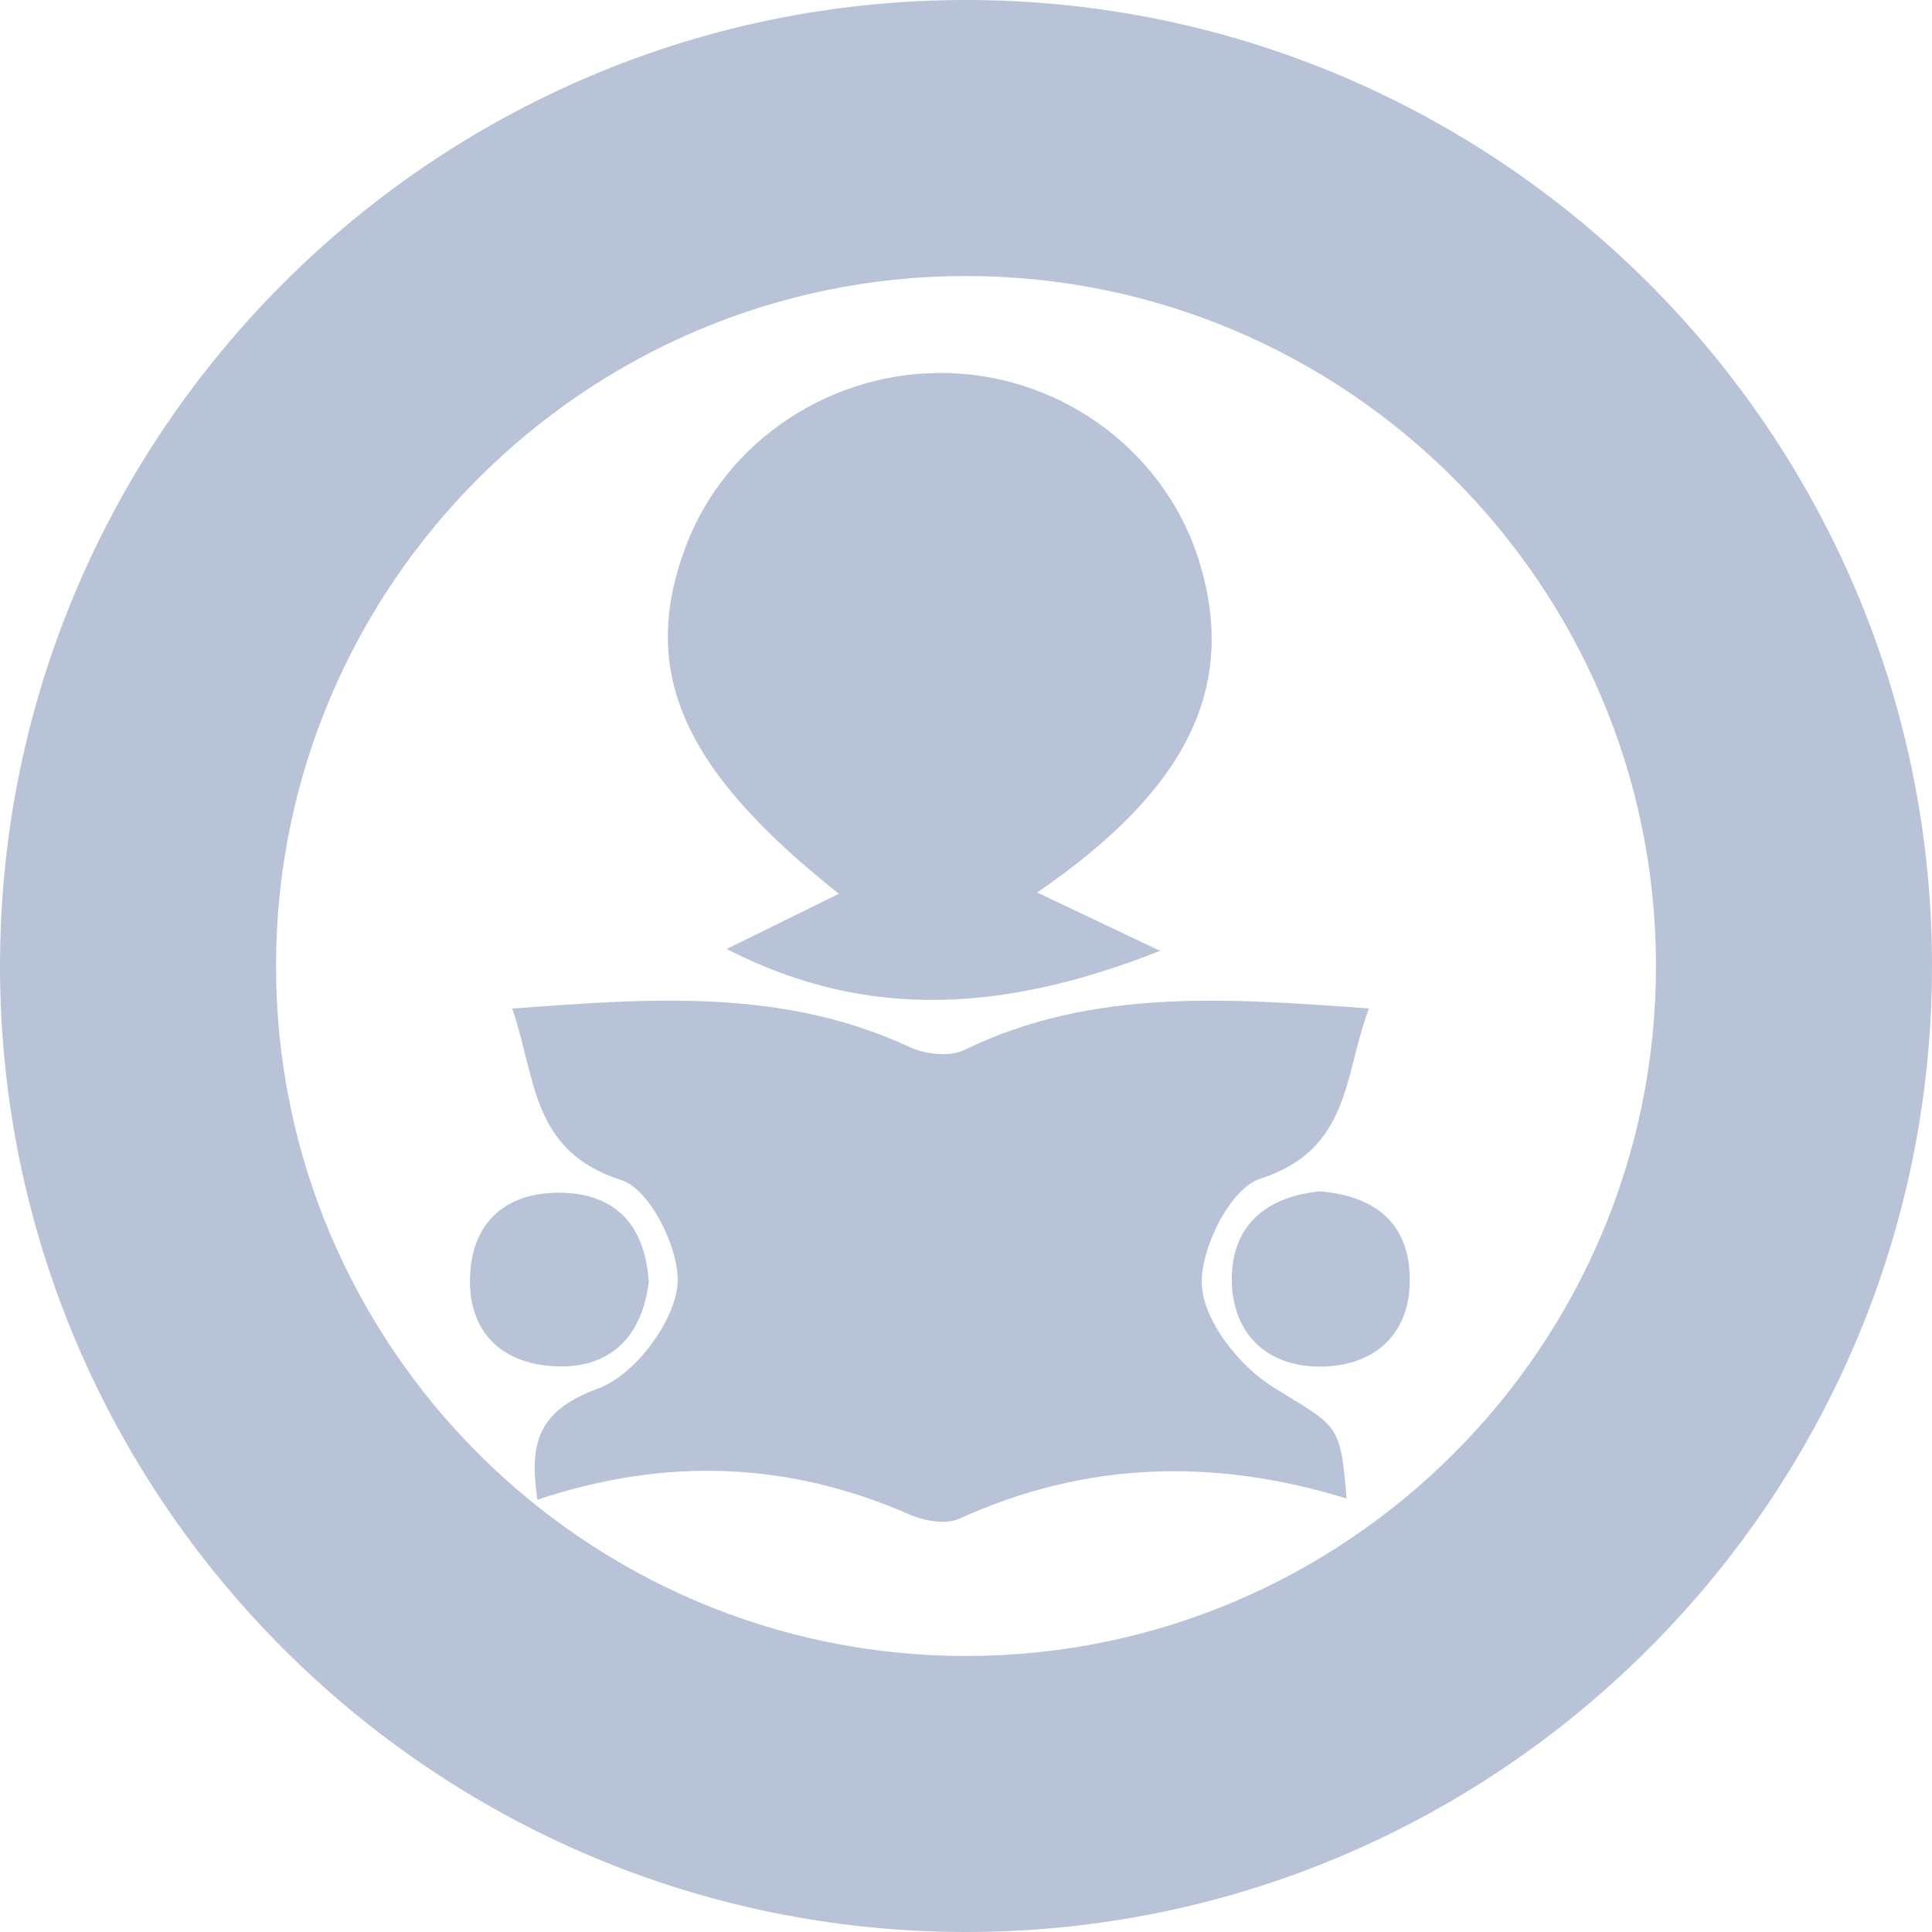
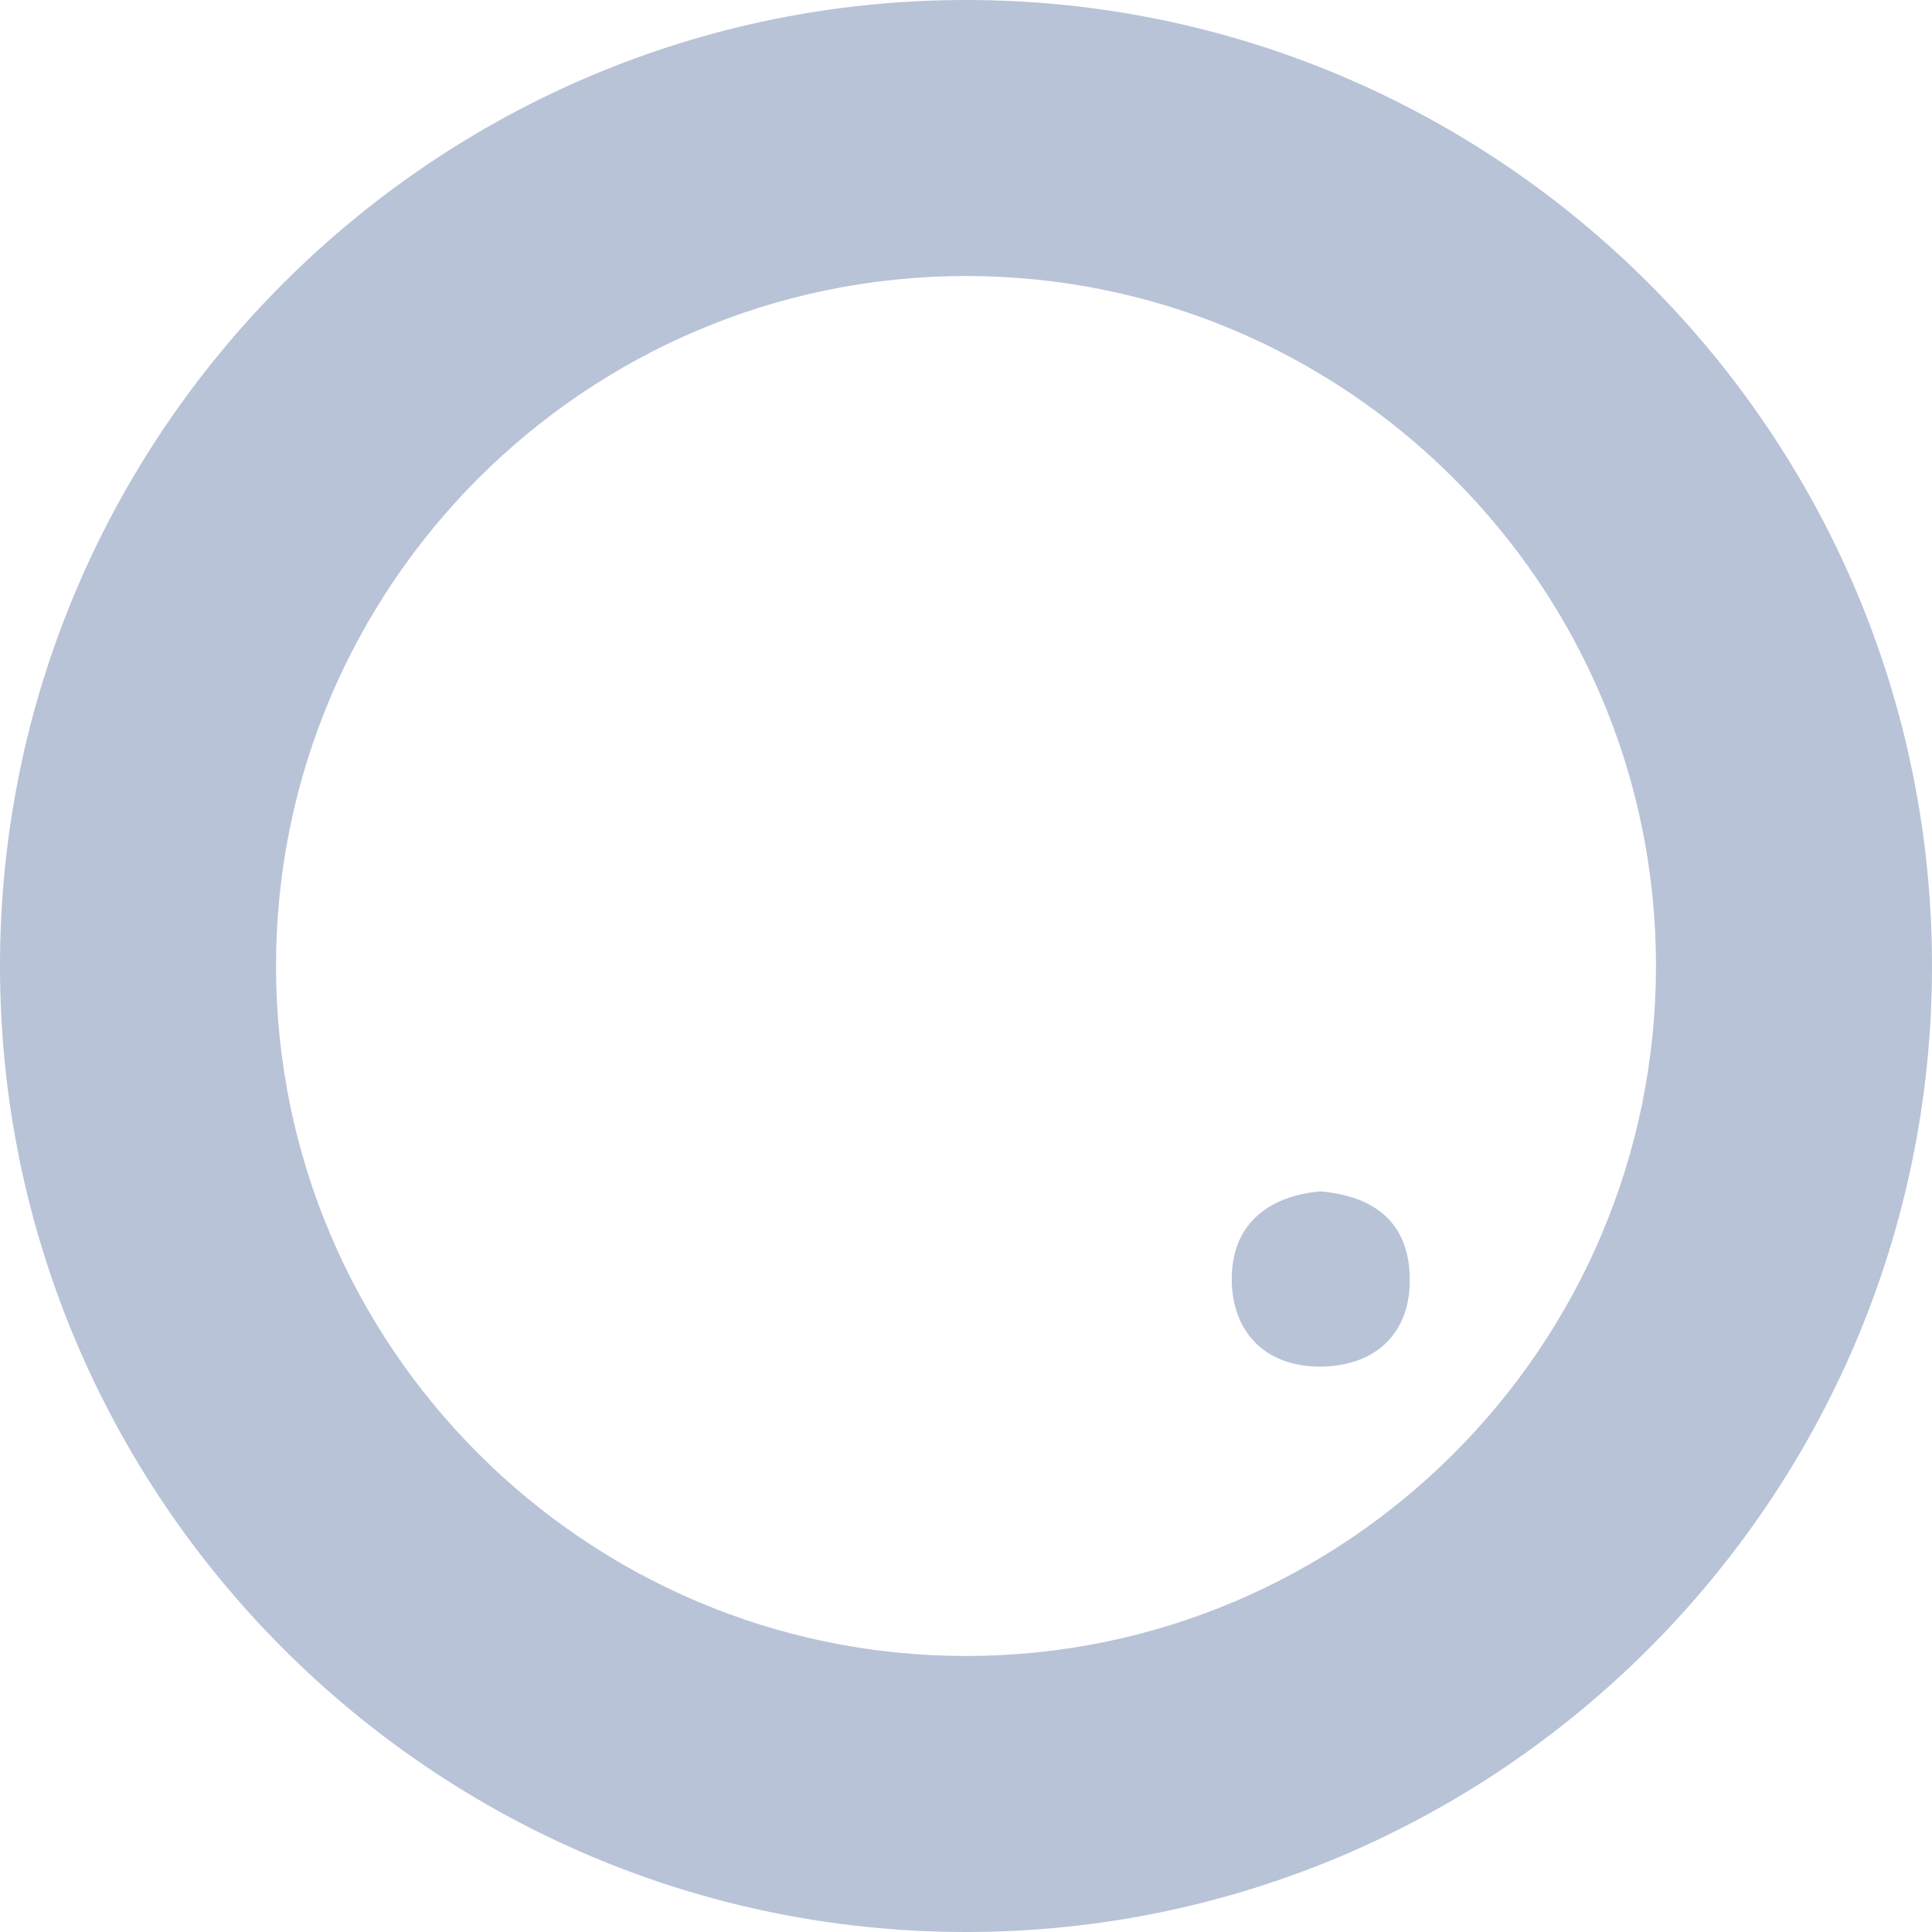
<svg xmlns="http://www.w3.org/2000/svg" width="37" height="37" viewBox="0 0 37 37" fill="none">
  <path d="M18.5 37C28.699 37 37 28.699 37 18.5C37 8.301 28.699 0 18.5 0C8.299 0 0 8.301 0 18.5C0 28.699 8.299 37 18.5 37ZM18.5 5.286C25.786 5.286 31.714 11.214 31.714 18.5C31.714 25.786 25.786 31.714 18.5 31.714C11.214 31.714 5.286 25.786 5.286 18.5C5.286 11.214 11.214 5.286 18.5 5.286Z" fill="#B8C3D8" />
-   <path d="M9.807 19.316C12.477 19.115 15.003 18.926 17.421 20.053C17.717 20.192 18.189 20.245 18.464 20.11C20.923 18.914 23.509 19.118 26.217 19.313C25.73 20.598 25.872 22.017 24.129 22.576C23.558 22.76 22.976 23.933 23.017 24.619C23.057 25.306 23.732 26.159 24.378 26.563C25.6 27.326 25.673 27.216 25.788 28.699C23.248 27.914 20.778 27.987 18.371 29.086C18.119 29.202 17.702 29.129 17.424 29.007C15.116 27.996 12.773 27.894 10.291 28.722C10.143 27.676 10.259 27.032 11.455 26.591C12.144 26.337 12.874 25.374 12.97 24.65C13.057 23.995 12.463 22.78 11.904 22.602C10.158 22.045 10.273 20.646 9.807 19.31V19.316Z" fill="#B8C3D8" />
-   <path d="M19.866 17.094C20.682 17.481 21.404 17.823 22.217 18.21C19.376 19.332 16.68 19.601 13.917 18.174C14.609 17.835 15.336 17.476 16.066 17.117C13.068 14.743 12.237 12.862 13.129 10.477C13.894 8.428 15.95 7.075 18.183 7.145C20.41 7.216 22.365 8.711 22.985 10.81C23.683 13.175 22.739 15.119 19.866 17.091V17.094Z" fill="#B8C3D8" />
-   <path d="M12.422 24.565C12.295 25.605 11.675 26.224 10.612 26.165C9.558 26.108 8.938 25.458 9.005 24.379C9.069 23.367 9.723 22.836 10.719 22.842C11.811 22.85 12.362 23.492 12.425 24.563L12.422 24.565Z" fill="#B8C3D8" />
  <path d="M25.282 22.816C26.385 22.91 27.008 23.469 26.999 24.537C26.99 25.543 26.345 26.134 25.369 26.17C24.303 26.21 23.61 25.577 23.59 24.534C23.573 23.494 24.23 22.915 25.282 22.816Z" fill="#B8C3D8" />
</svg>